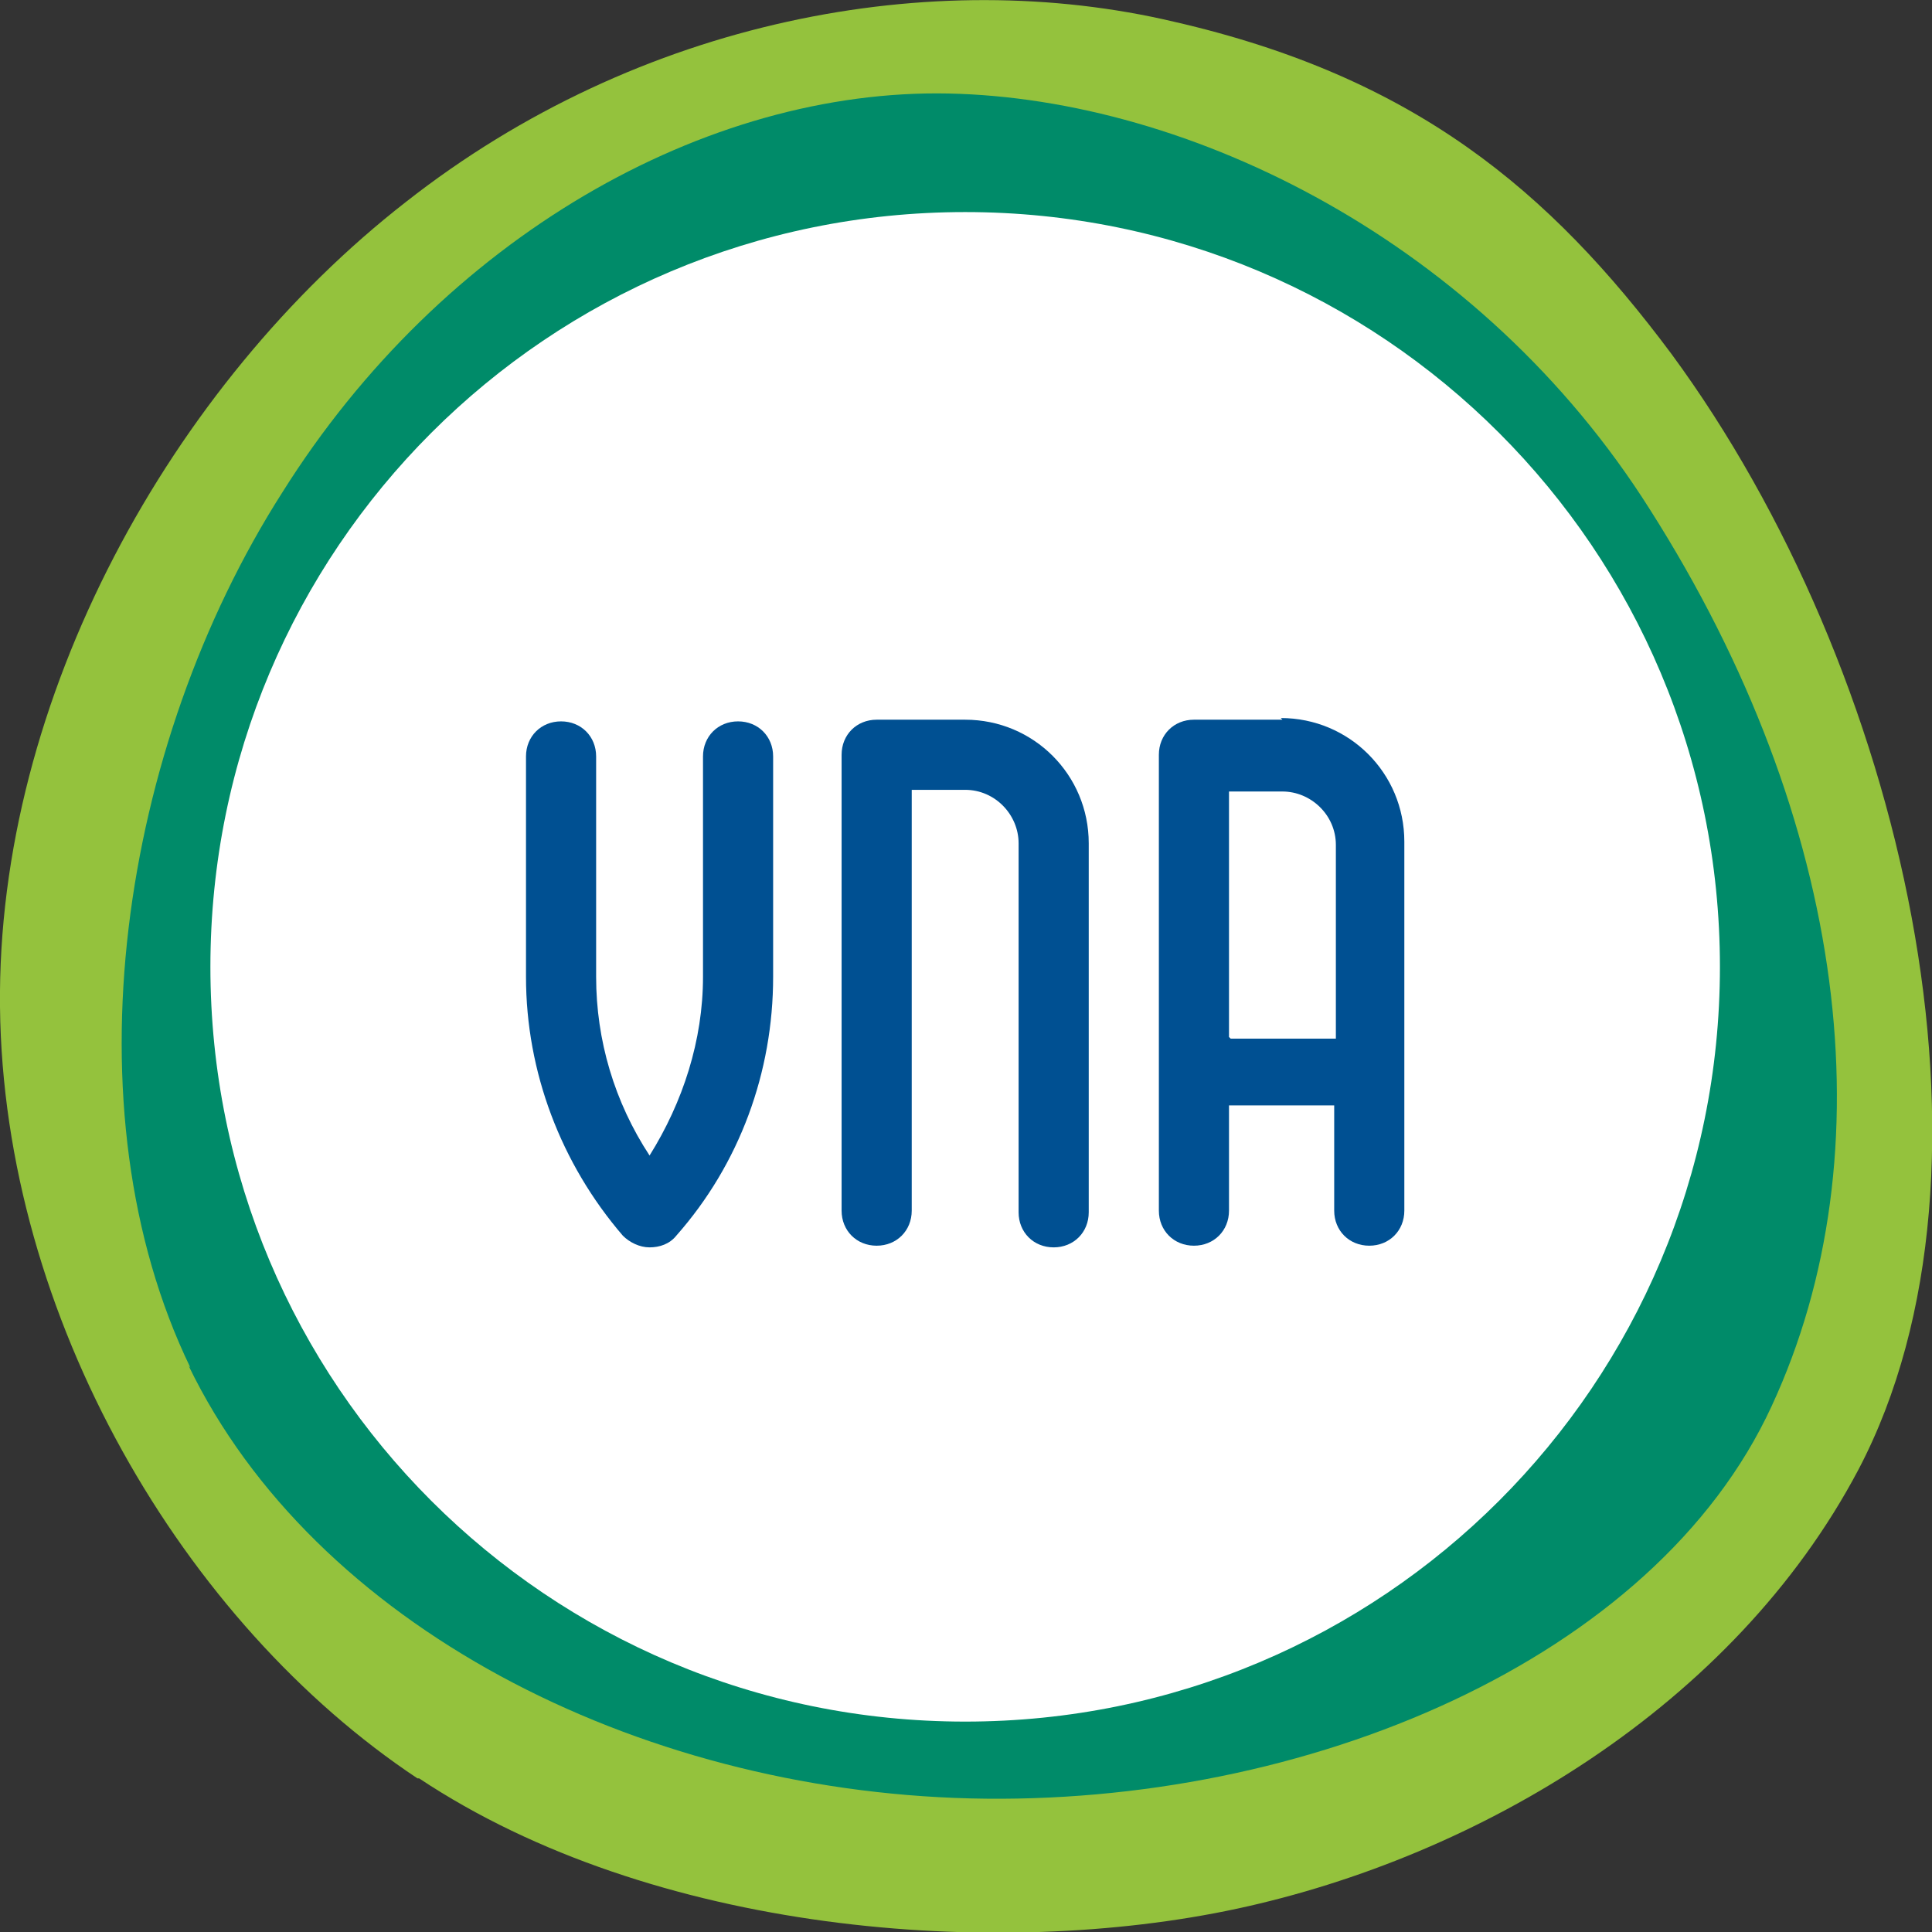
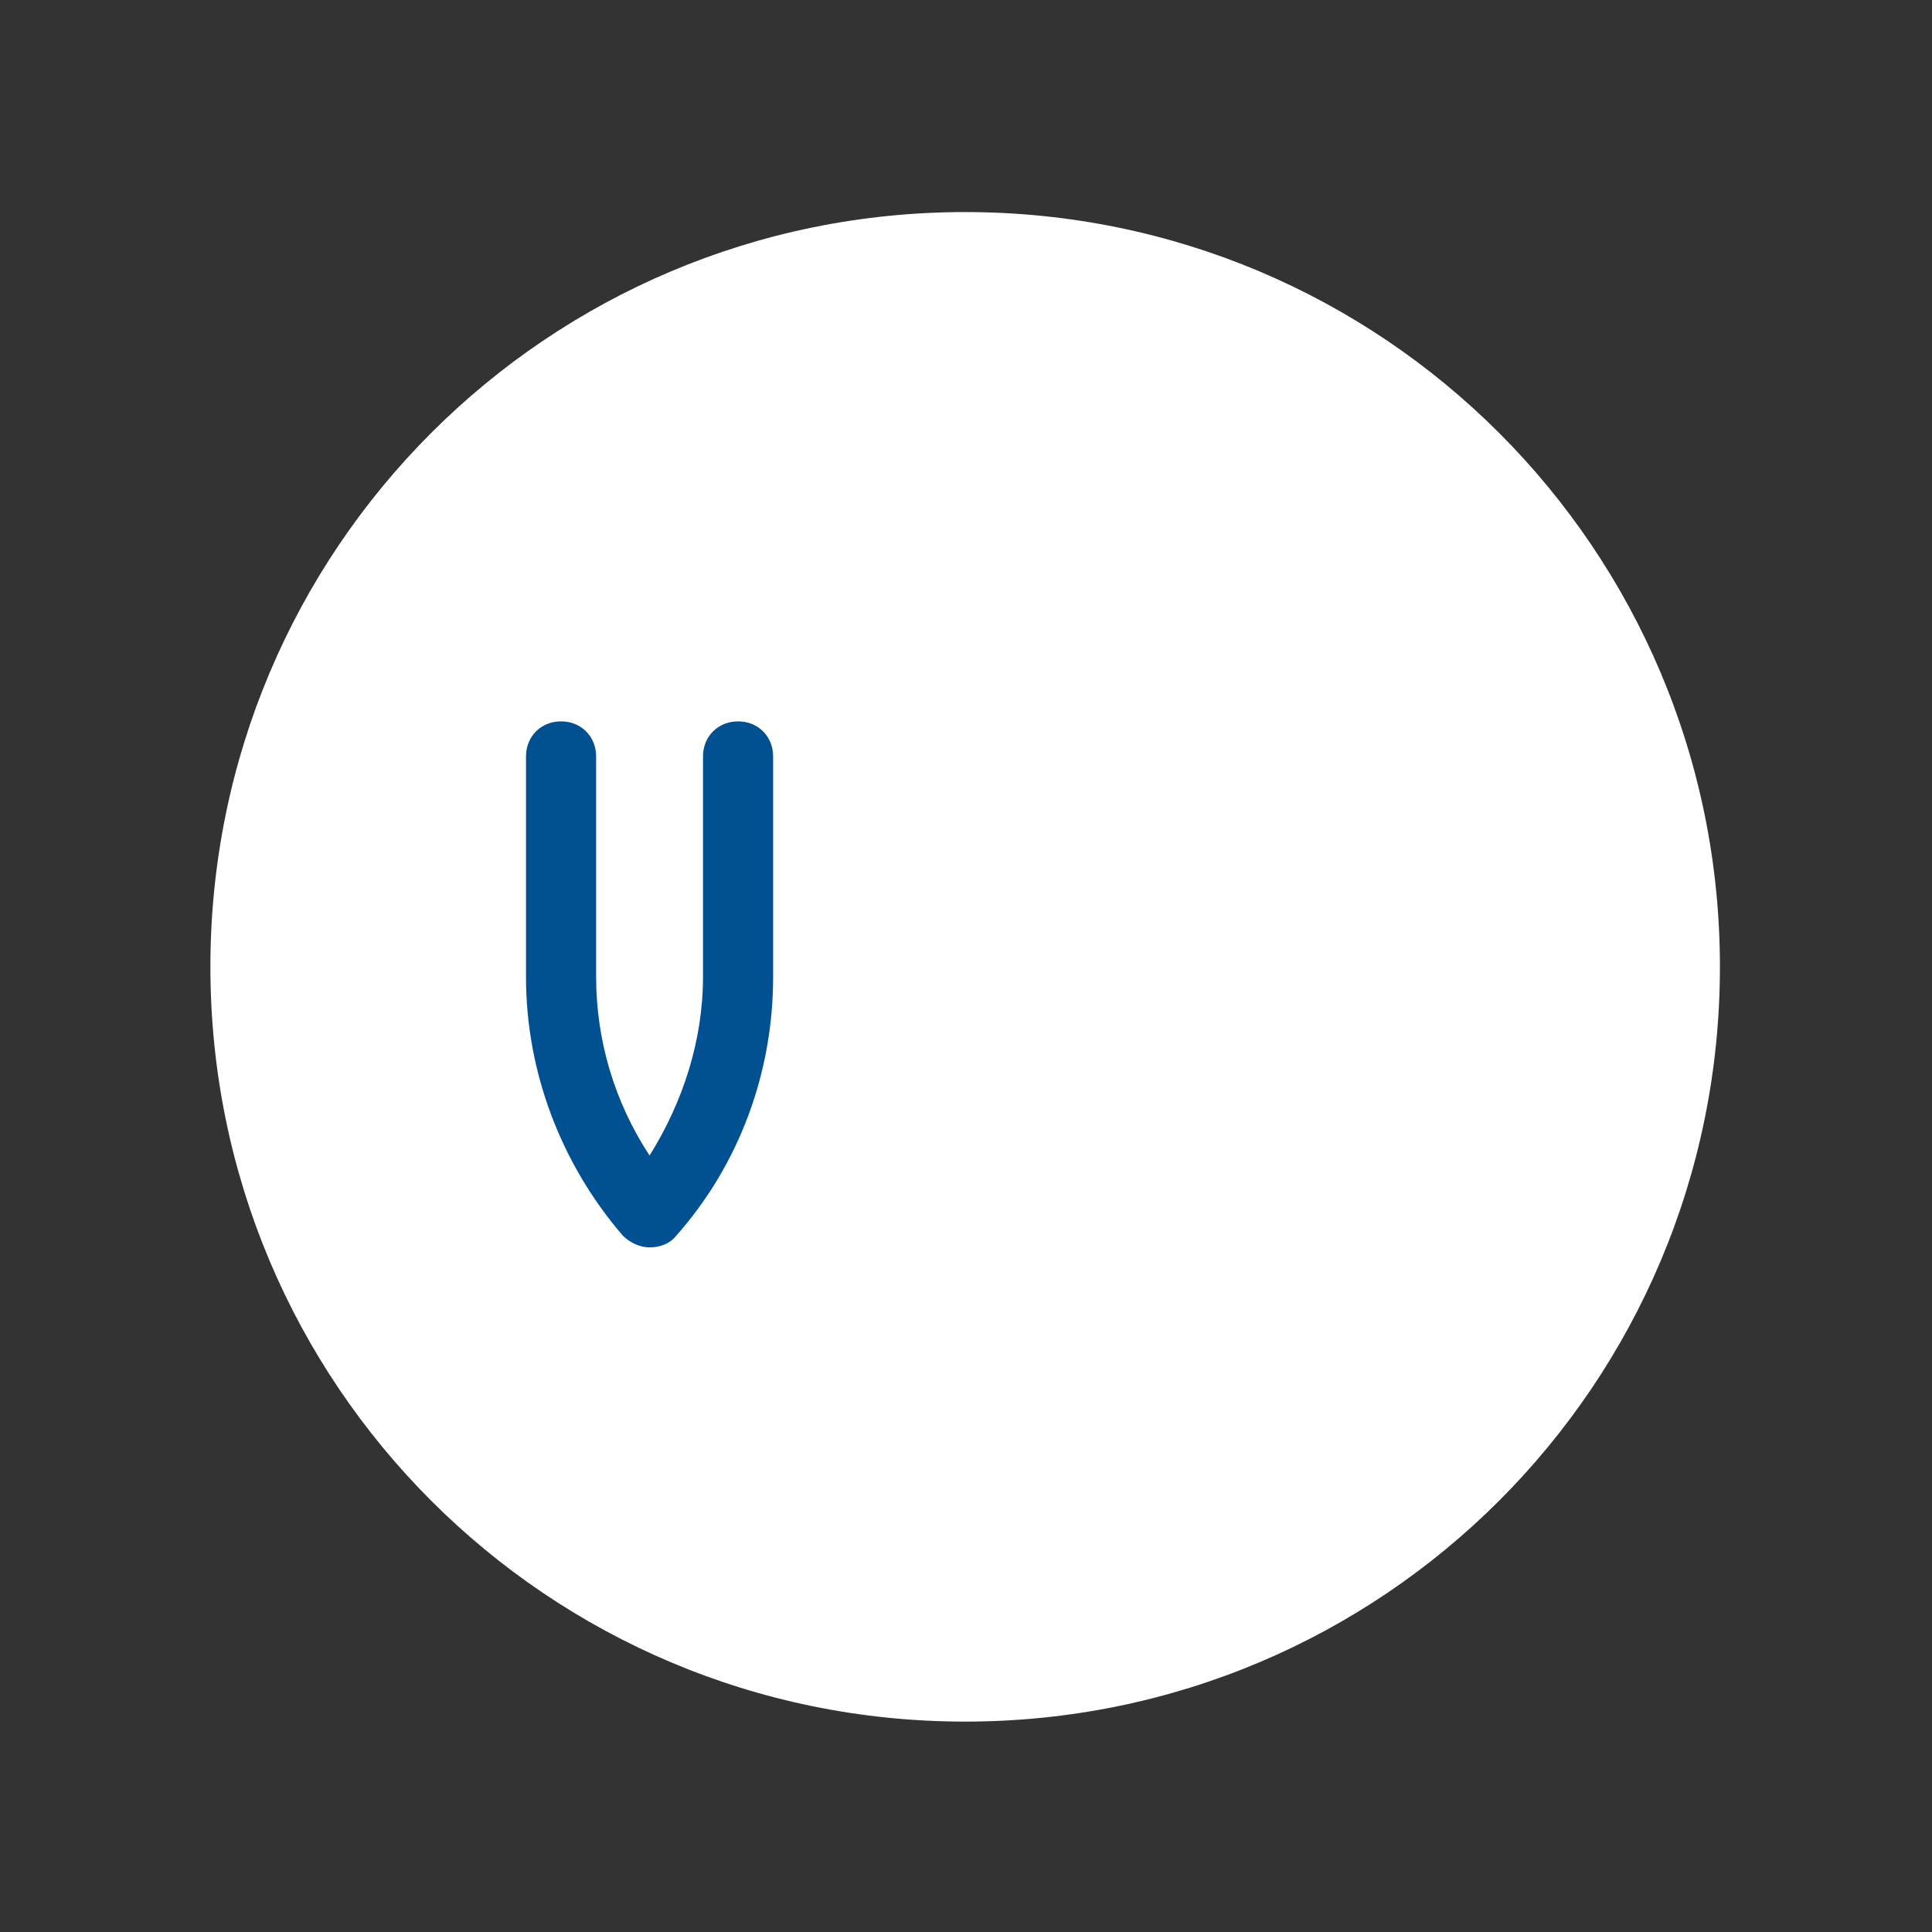
<svg xmlns="http://www.w3.org/2000/svg" id="Laag_1" viewBox="0 0 115.7 115.7">
  <rect x="0" y="0" width="115.7" height="115.7" fill="#333333" stroke="none" />
  <defs>
    <style>      .st0 {        fill: #005092;      }      .st1 {        fill: #008b69;      }      .st2 {        fill: #fff;      }      .st3 {        fill: #94c23d;      }    </style>
  </defs>
-   <path class="st3" d="M25,106.5C11,97.2.2,78.9,0,60.3-.2,41.8,10.3,23,24.3,12.1,38.3,1.1,55.9-2.1,70.3,1.3c14.4,3.3,22.5,10.1,29.8,19.9,13.9,18.9,20.7,48.7,11.2,66.8-7.5,14.2-22.8,23.2-37.2,26.3-14.4,3.1-35,1.5-49-7.8" />
-   <path class="st1" d="M11.4,81.9c-7.5-15.5-4.2-37.2,5.5-52.4C26.5,14.2,42.3,5.3,56.8,5.6c14.5.3,31.9,8.9,42,24.9,11.9,18.7,14.3,38.6,7.3,53.7-7,15.2-27.9,24-48,23.5-20.1-.5-39.3-10.4-46.8-25.9" />
  <path class="st2" d="M103,57.9c0,25-20.2,45.2-45.2,45.2S12.6,82.9,12.6,57.9,32.8,12.7,57.8,12.7s45.2,20.2,45.2,45.2" />
  <path class="st0" d="M38.9,74.7c-.6,0-1.2-.3-1.6-.7-3.7-4.3-5.8-9.8-5.8-15.5v-13.2c0-1.2.9-2.1,2.1-2.1s2.1.9,2.1,2.1v13.2c0,3.8,1.1,7.5,3.2,10.7,2-3.2,3.2-6.9,3.2-10.7v-13.2c0-1.2.9-2.1,2.1-2.1s2.1.9,2.1,2.1v13.2c0,5.7-2,11.2-5.8,15.5-.4.5-1,.7-1.6.7" />
-   <path class="st0" d="M63.1,74.7c-1.2,0-2.1-.9-2.1-2.1v-22.1c0-1.7-1.4-3.2-3.2-3.2h-3.2v25.2c0,1.2-.9,2.1-2.1,2.1s-2.1-.9-2.1-2.1v-27.3c0-1.2.9-2.1,2.1-2.1h5.3c4.1,0,7.4,3.3,7.4,7.4v22.1c0,1.2-.9,2.1-2.1,2.1" />
-   <path class="st0" d="M73.6,62.1v-14.7h3.2c1.7,0,3.2,1.4,3.2,3.2v11.6h-6.3ZM76.8,43.1h-5.3c-1.2,0-2.1.9-2.1,2.1v27.3c0,1.2.9,2.1,2.1,2.1s2.1-.9,2.1-2.1v-6.3h6.3v6.3c0,1.2.9,2.1,2.1,2.1s2.1-.9,2.1-2.1v-22.1c0-4.1-3.3-7.4-7.4-7.4" />
</svg>